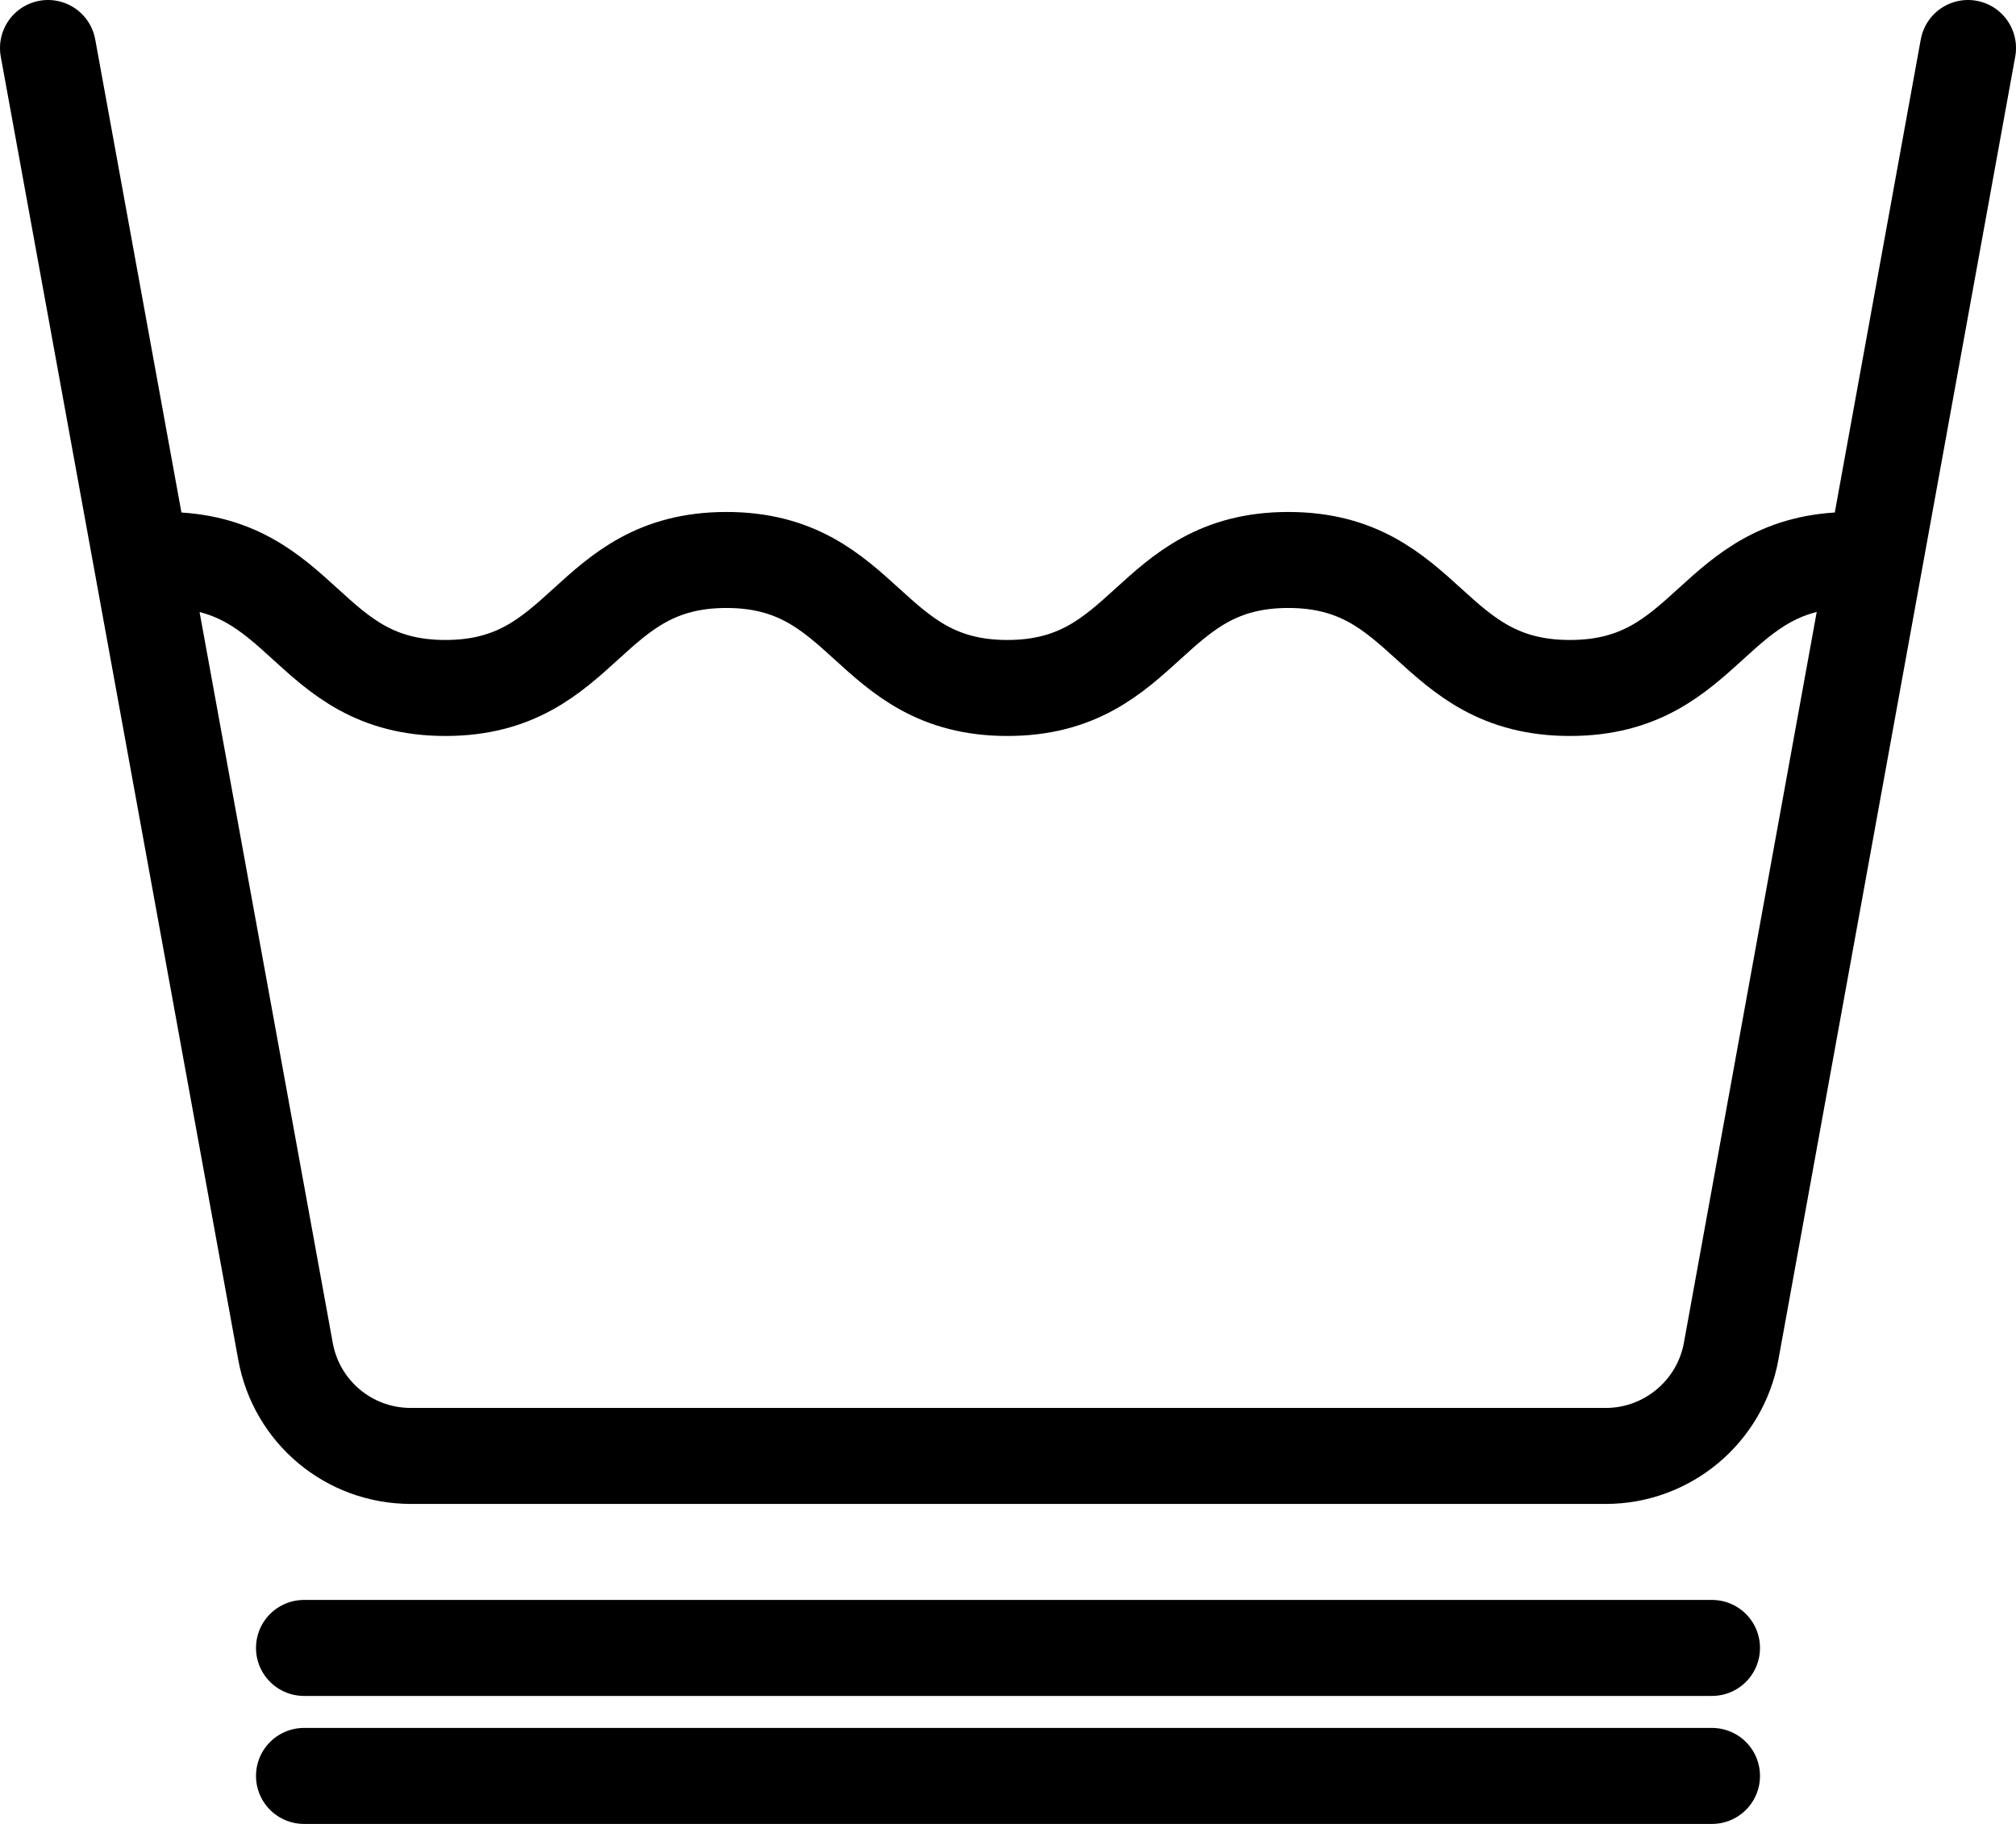
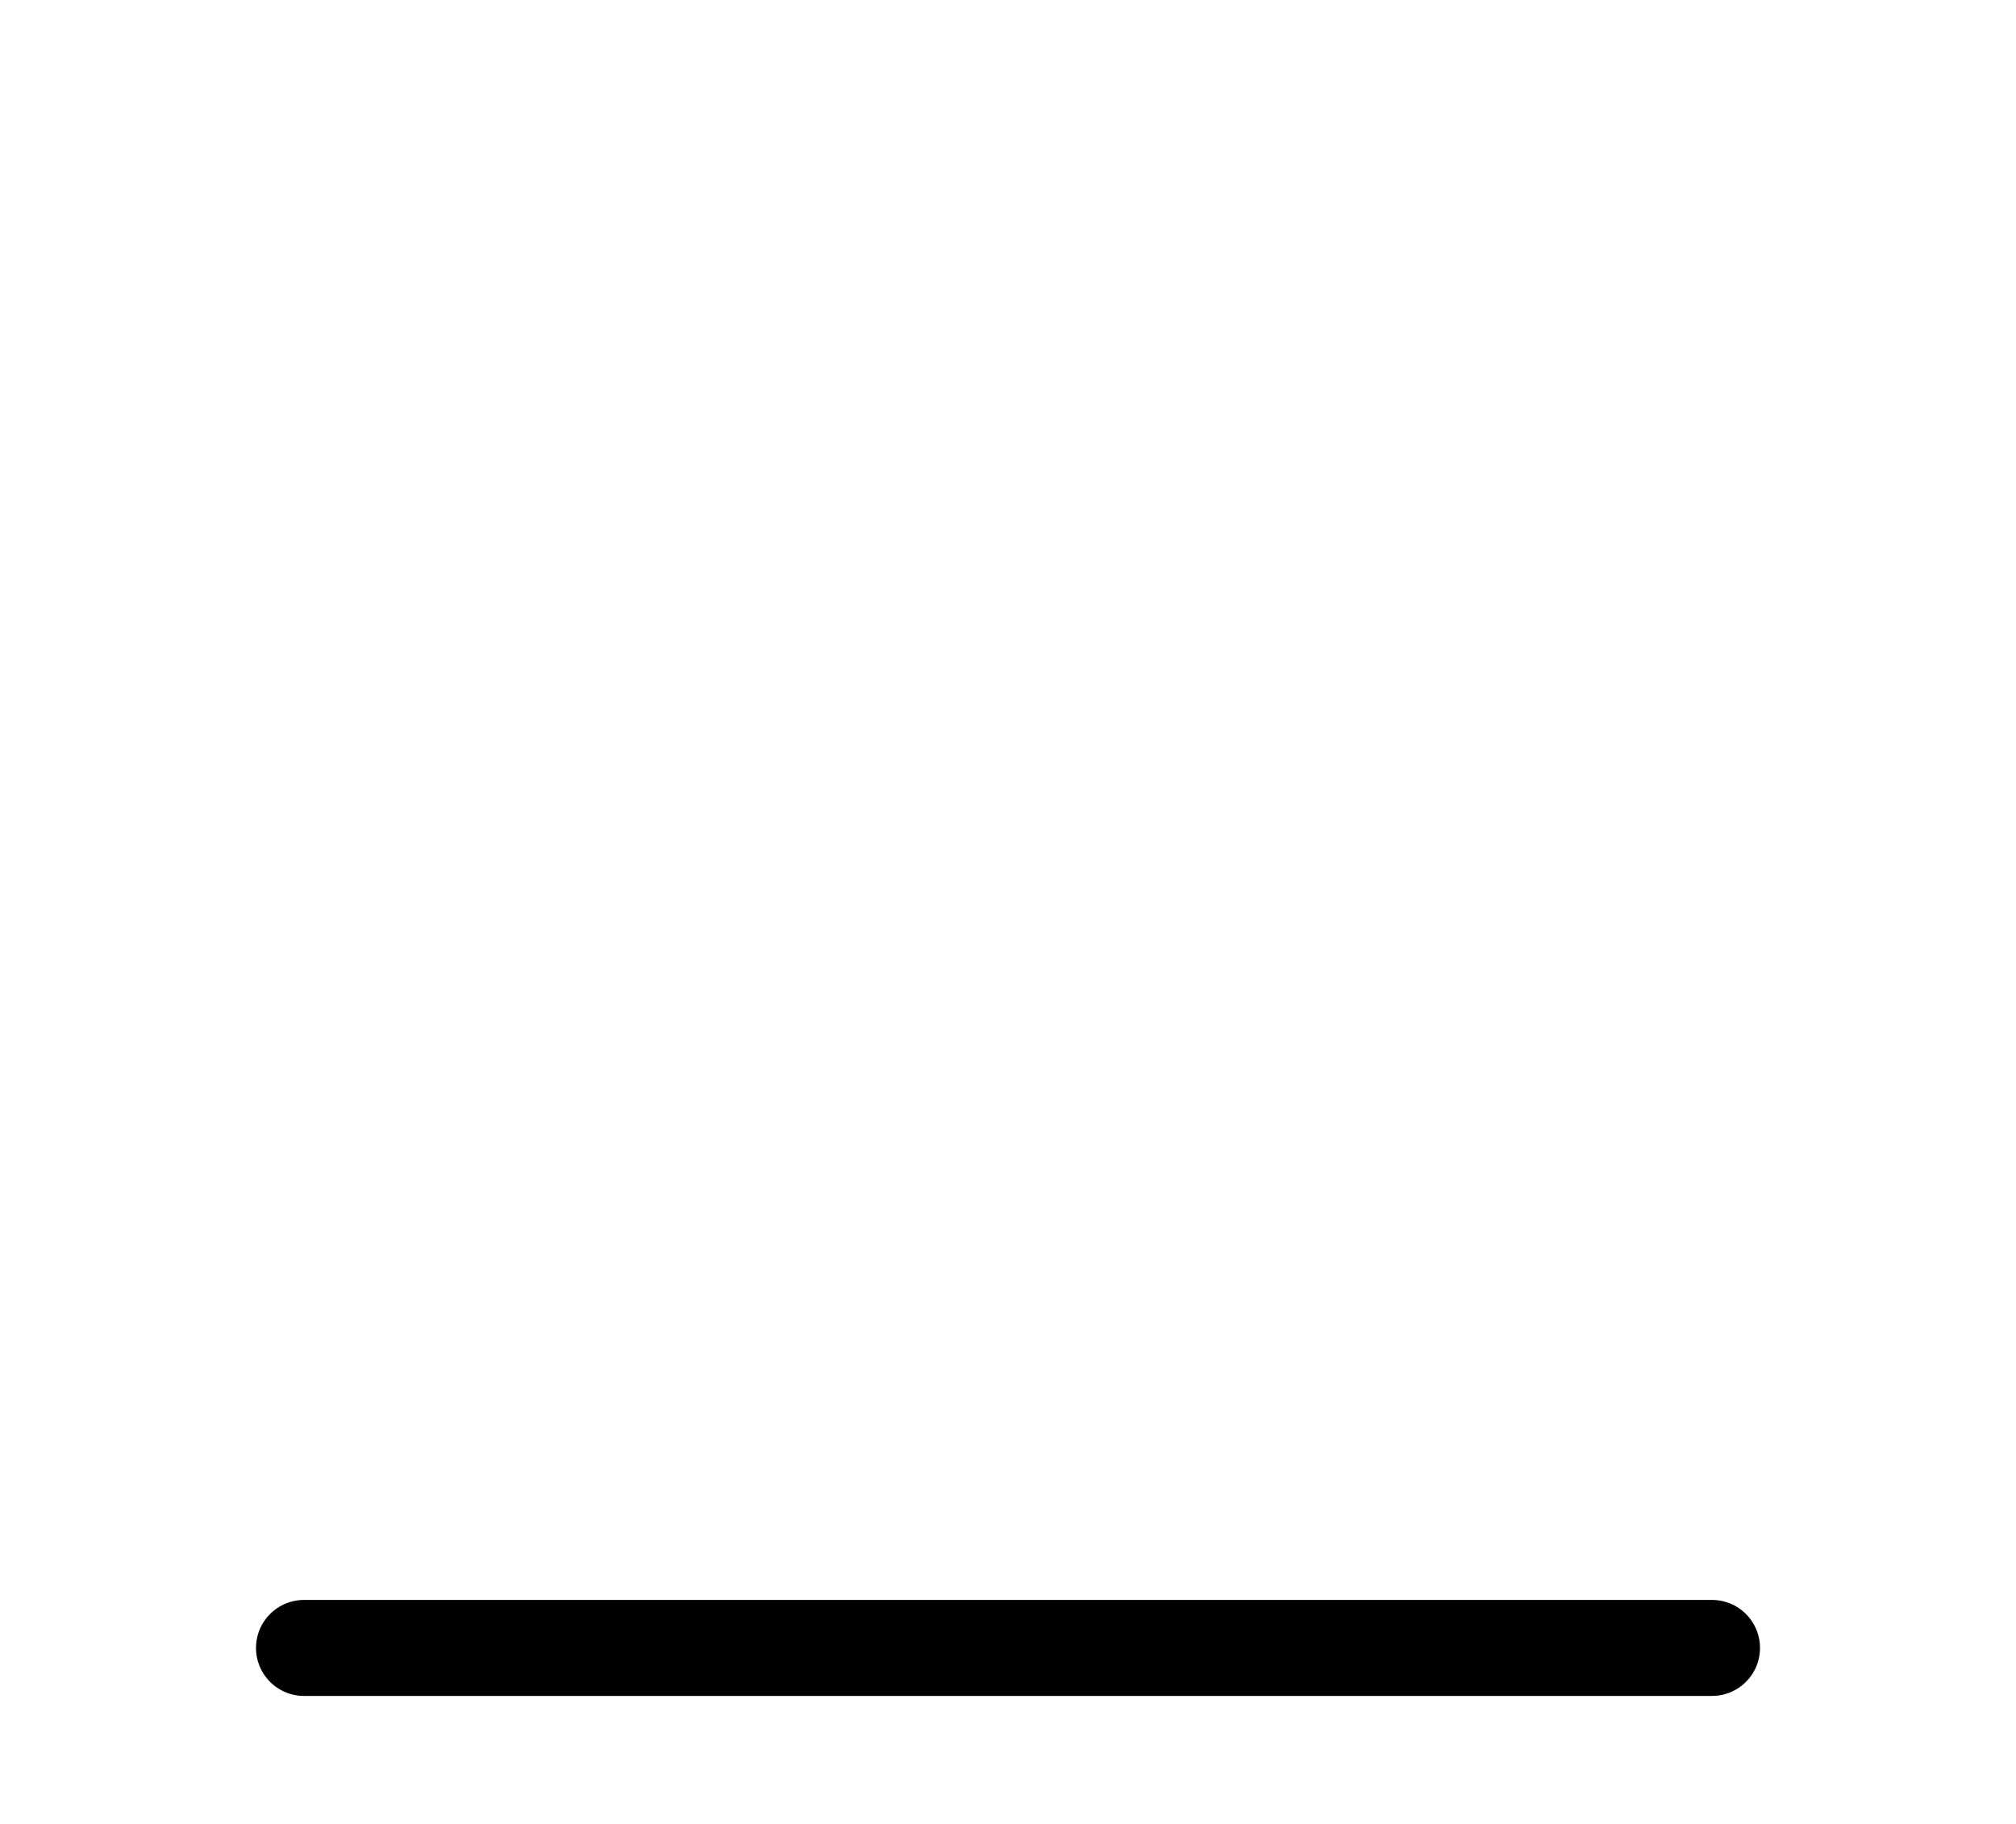
<svg xmlns="http://www.w3.org/2000/svg" id="Calque_2" data-name="Calque 2" viewBox="0 0 31.5 28.5">
  <defs>
    <style>
      .cls-1 {
        fill: none;
        stroke: #000;
        stroke-linecap: round;
        stroke-linejoin: round;
        stroke-width: 1.5px;
      }
    </style>
  </defs>
  <g id="Calque_1-2" data-name="Calque 1">
    <g>
      <g>
-         <path class="cls-1" d="M30.75,.75l-3.7,20.36c-.17,.95-1,1.64-1.96,1.64H6.42c-.97,0-1.79-.69-1.96-1.64L.75,.75" />
-         <path class="cls-1" d="M2.57,8.75c2.2,0,2.2,2,4.39,2s2.2-2,4.39-2,2.2,2,4.39,2,2.2-2,4.39-2,2.2,2,4.4,2,2.2-2,4.4-2" />
-       </g>
+         </g>
      <line class="cls-1" x1="4.75" y1="25.75" x2="26.75" y2="25.75" />
-       <line class="cls-1" x1="4.75" y1="27.75" x2="26.75" y2="27.75" />
    </g>
  </g>
</svg>